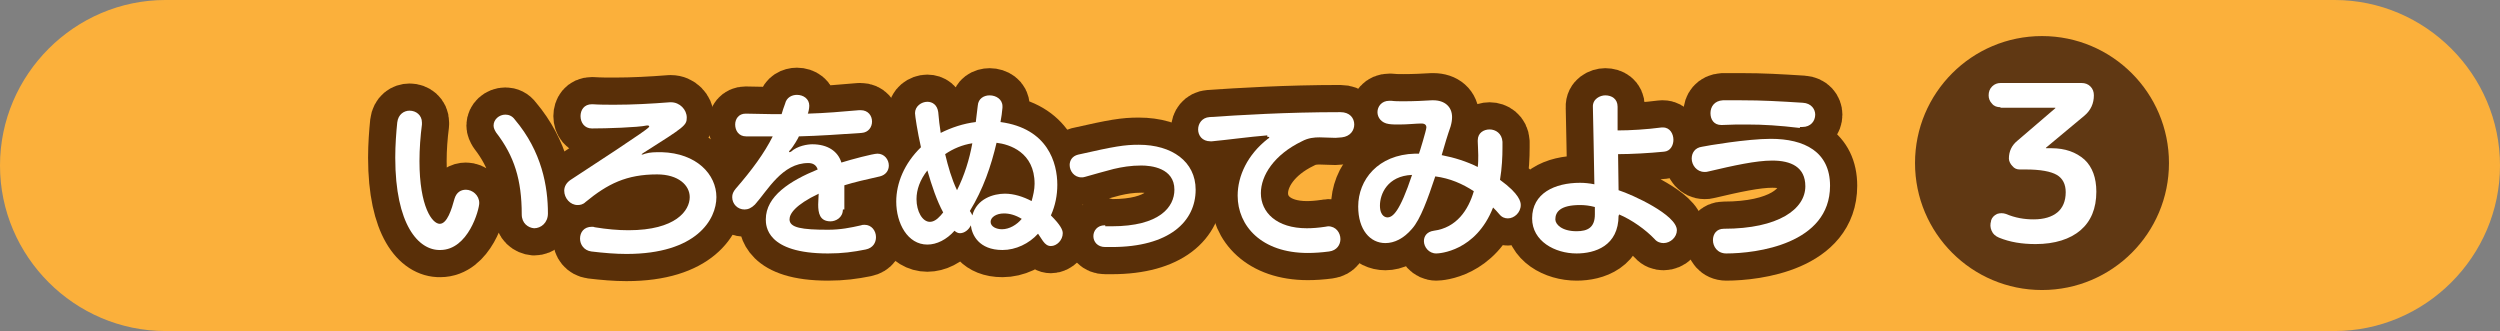
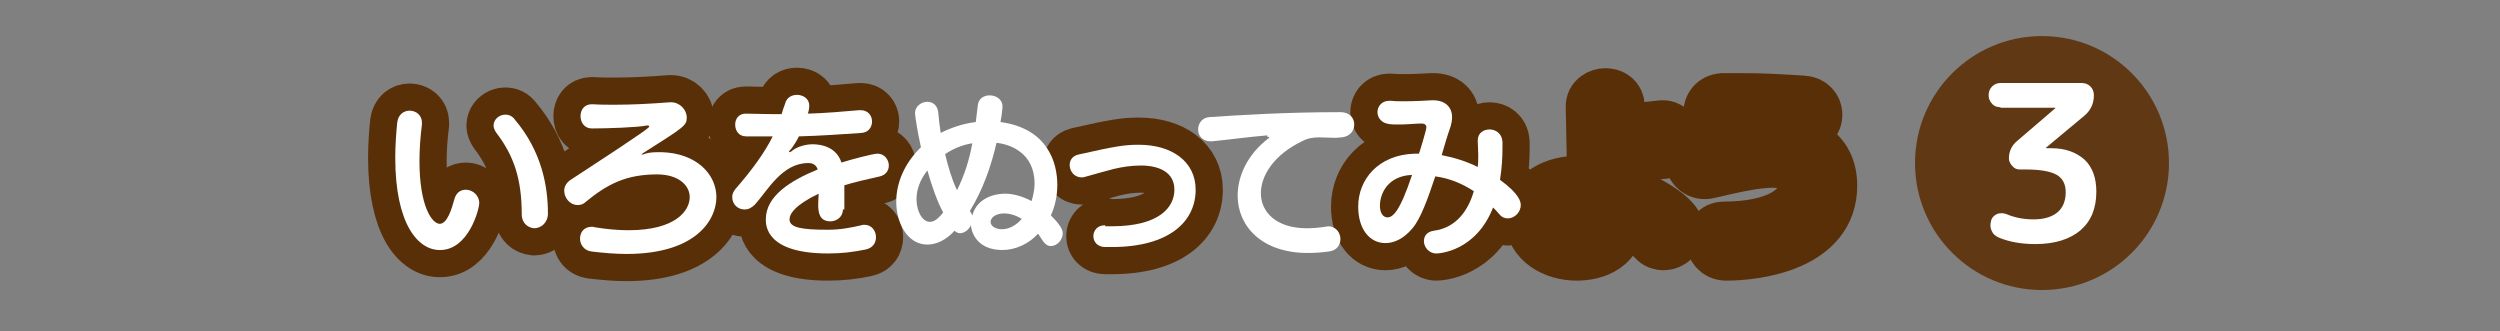
<svg xmlns="http://www.w3.org/2000/svg" version="1.1" id="レイヤー_1" x="0px" y="0px" width="506px" height="67px" viewBox="0 0 506 67" style="enable-background:new 0 0 506 67;" xml:space="preserve">
  <rect x="0" y="0" width="506" height="67" fill="#808080" stroke="none" />
  <style type="text/css">
	.st0{fill:#FBB03B;}
	.st1{fill:none;stroke:#592F08;stroke-width:11;stroke-linecap:round;stroke-linejoin:round;}
	.st2{fill:#FFFFFF;}
	.st3{fill:#603813;}
</style>
  <g id="レイヤー_1_1_">
</g>
  <g id="レイヤー_2_1_">
</g>
  <g id="レイヤー_3">
</g>
  <g id="レイヤー_4">
    <g>
      <g>
-         <path class="st0" d="M472.5,67h-439C15.1,67,0,51.9,0,33.5l0,0C0,15.1,15.1,0,33.5,0h439C490.9,0,506,15.1,506,33.5l0,0     C506,51.9,490.9,67,472.5,67z" />
-       </g>
+         </g>
      <g>
        <g>
          <path class="st1" d="M80,31.9c0-2.6,0.2-5.1,0.4-7.1c0.2-1.7,1.4-2.4,2.5-2.4c1.3,0,2.5,0.9,2.5,2.4c0,0.1,0,0.3,0,0.4      c-0.3,2.3-0.5,4.9-0.5,7.4c0,9.3,2.6,12.7,4.1,12.7s2.4-2.9,3-5.1c0.4-1.3,1.3-1.8,2.3-1.8c1.3,0,2.7,1.1,2.7,2.7      c0,1.3-2.2,9.5-7.9,9.5C84.7,50.7,80,45.5,80,31.9z M105.6,43.4c0-7-1.5-11.8-5.2-16.6c-0.3-0.5-0.5-0.9-0.5-1.4      c0-1.2,1.1-2.2,2.4-2.2c0.7,0,1.4,0.3,1.9,1c5.5,6.5,6.7,13.6,6.7,19c0,1.9-1.4,3-2.8,3C106.9,46.1,105.6,45.2,105.6,43.4z" />
          <path class="st1" d="M129.9,31.3c0.1,0,0.5-0.1,0.7-0.2c1-0.3,2-0.3,3.3-0.3C141,31,145,35.3,145,39.9c0,4.5-4,11.5-18.2,11.5      c-2.2,0-4.6-0.2-7.1-0.5c-1.5-0.2-2.3-1.4-2.3-2.6c0-1.3,0.8-2.4,2.4-2.4c0.2,0,0.4,0,0.6,0.1c2.4,0.4,4.7,0.6,6.8,0.6      c9.6,0,12.4-4,12.4-6.7c0-2.4-2.3-4.6-6.6-4.6c-6.2,0-10,1.9-14.5,5.6c-0.5,0.5-1.1,0.6-1.6,0.6c-1.5,0-2.7-1.4-2.7-2.9      c0-0.8,0.4-1.6,1.3-2.2c15.8-10.3,15.9-10.6,15.9-10.8c0-0.1-0.1-0.2-0.3-0.2c0,0-0.1,0-0.2,0c-1.8,0.4-8.2,0.6-11.1,0.6      c-1.5,0-2.3-1.2-2.3-2.5c0-1.2,0.7-2.4,2.3-2.4h0.1c1.5,0.1,3,0.1,4.5,0.1c3.6,0,7.4-0.2,11.2-0.5h0.2c1.8,0,3.2,1.5,3.2,3.1      s-0.5,1.9-8.7,7.1C130,31.1,129.8,31.2,129.9,31.3L129.9,31.3z" />
          <path class="st1" d="M170.6,42.4c0,1.7-1.5,2.4-2.5,2.4c-2.2,0-2.5-1.7-2.5-3.4c0-0.8,0.1-1.6,0.1-2.2c-4.8,2.3-5.9,4.1-5.9,5.2      c0,1.7,2.5,2.1,7.8,2.1c2.5,0,4.5-0.4,6.7-0.9c0.2-0.1,0.5-0.1,0.7-0.1c1.4,0,2.3,1.2,2.3,2.5c0,1.1-0.6,2.2-2.1,2.5      c-2.5,0.5-4.7,0.8-7.6,0.8c-12.5,0-12.6-5.6-12.6-6.9c0-4.7,4.9-7.8,10.5-10.1c-0.3-1-1.1-1.3-1.9-1.3c-5.3,0-8.2,5.5-10.8,8.4      c-0.7,0.7-1.4,1-2.1,1c-1.4,0-2.5-1.1-2.5-2.5c0-0.6,0.2-1.1,0.7-1.7c3.3-3.8,5.8-7.2,7.5-10.6c-1.8,0-3.8,0-5.4,0      c-1.5,0-2.2-1.2-2.2-2.4c0-1.1,0.7-2.2,2.1-2.2h0.1c1.6,0,3.4,0.1,5.3,0.1h1.9c0.2-0.7,0.4-1.3,0.7-2.1c0.3-1.3,1.4-1.8,2.4-1.8      c1.3,0,2.5,0.8,2.5,2.2c0,0.6-0.2,1.4-0.3,1.6c3.5-0.1,7-0.4,10.4-0.7h0.3c1.5,0,2.3,1.1,2.3,2.3c0,1.1-0.7,2.2-2.1,2.3      c-4.3,0.3-8.7,0.6-12.7,0.7c-0.1,0.3-1.2,2.2-1.8,2.8c-0.1,0.1-0.2,0.2-0.2,0.3c0,0,0,0.1,0.1,0.1s0.2-0.1,0.3-0.1      c1.3-1.2,3.4-1.5,4.3-1.5c3.1,0,5.2,1.4,5.9,3.7c1.9-0.6,6.4-1.8,7.3-1.8c1.4,0,2.3,1.2,2.3,2.4c0,1-0.6,1.9-1.8,2.2      c-2.7,0.6-5.3,1.2-7.2,1.8v4.9H170.6z" />
-           <path class="st1" d="M202.9,50.6c-4.8,0-6.2-3.1-6.4-5c-0.4,0.9-1.3,1.6-2.2,1.6c-0.4,0-0.8-0.2-1.1-0.5      c-1.6,1.8-3.6,2.8-5.5,2.8c-4,0-6.3-4.3-6.3-8.7c0-3.7,1.6-7.7,5-11c-0.7-3.1-1.2-6.4-1.2-6.9c0-1.4,1.3-2.3,2.5-2.3      c1,0,2,0.6,2.2,2.1c0.1,1.4,0.3,2.9,0.5,4.2c2.2-1.1,4.6-1.9,7.1-2.2c0.1-1.1,0.3-2.2,0.4-3.3c0.1-1.5,1.3-2.1,2.4-2.1      c1.3,0,2.6,0.8,2.6,2.2c0,0.1,0,0.2,0,0.3c-0.1,1-0.2,1.9-0.4,2.9C212.1,26,214,33,214,37.4c0,2.1-0.4,4.2-1.3,6.2      c1.9,1.9,2.4,2.9,2.4,3.6c0,1.4-1.2,2.6-2.4,2.6c-0.6,0-1.1-0.3-1.6-1c-0.3-0.5-0.7-1-1-1.5C208.3,49.3,205.6,50.6,202.9,50.6z       M190.9,43c-1.3-2.4-2.3-5.4-3.2-8.5c-1.5,1.9-2.2,3.9-2.2,5.8c0,2.5,1.2,4.6,2.7,4.6c0.7,0,1.4-0.4,2.2-1.3L190.9,43z       M191.3,31.2c0.6,2.5,1.3,5,2.4,7.3c1.5-3,2.5-6.2,3.1-9.5C194.8,29.3,192.9,30.1,191.3,31.2z M196.3,42.7      c0.2,0.3,0.4,0.6,0.5,0.9c0.9-3.4,4.3-4.4,6.6-4.4c1.8,0,3.7,0.6,5.4,1.5c0.3-1.1,0.6-2.3,0.6-3.5c0-6.4-5.1-8-7.7-8.3      C200.6,33.6,199,38.3,196.3,42.7L196.3,42.7z M203.2,43.2c-1.6,0-2.7,0.8-2.7,1.7c0,1,1.2,1.5,2.3,1.5c1.5,0,3-0.9,4-2.1      C205.5,43.5,204.3,43.2,203.2,43.2z" />
          <path class="st1" d="M223.7,45.8c0.4,0,0.9,0,1.3,0c9.7,0,12.7-3.9,12.7-7.4c0-4.4-4.7-4.9-6.7-4.9c-2.1,0-3.9,0.3-5.6,0.7      c-1.9,0.5-3.7,1-5.8,1.6c-0.3,0.1-0.5,0.1-0.7,0.1c-1.5,0-2.4-1.3-2.4-2.5c0-0.9,0.5-1.8,1.7-2.1c7.5-1.7,9.4-2,12.3-2      c6.7,0,11.5,3.4,11.5,9.1c0,6.4-5.3,11.6-17,11.6c-0.4,0-0.8,0-1.3,0c-1.6,0-2.4-1.1-2.4-2.2s0.8-2.2,2.3-2.2h0.1V45.8z" />
-           <path class="st1" d="M256.5,27.4c-3.7,0.3-8,0.9-11.2,1.2H245c-1.7,0-2.5-1.2-2.5-2.4c0-1.2,0.8-2.4,2.3-2.5      c6-0.4,15.5-1,26.5-1c1.9,0,2.8,1.2,2.8,2.5c0,1.2-0.8,2.4-2.5,2.6c-0.4,0-0.8,0.1-1.3,0.1c-1.1,0-2.2-0.1-3.2-0.1      c-1.1,0-2.3,0.1-3.6,0.8c-5.6,2.7-8.3,6.9-8.3,10.5c0,3.9,3.2,7.1,9.3,7.1c1.1,0,2.4-0.1,3.7-0.3c0.2,0,0.4-0.1,0.6-0.1      c1.6,0,2.5,1.3,2.5,2.6c0,1.1-0.7,2.3-2.3,2.5c-1.5,0.2-3,0.3-4.3,0.3c-9.4,0-14.2-5.5-14.2-11.6c0-4,2-8.3,6.1-11.5      c0.2-0.1,0.3-0.2,0.3-0.3s-0.1-0.1-0.3-0.1h-0.1V27.4z" />
          <path class="st1" d="M304.1,29.9c0,1.8-0.1,4.1-0.5,6.5c4,2.9,4.2,4.5,4.2,5.1c0,1.5-1.3,2.7-2.6,2.7c-0.6,0-1.2-0.2-1.7-0.8      c-0.4-0.5-0.9-1-1.3-1.4c-3.5,8.9-10.9,9.3-11.5,9.3c-1.5,0-2.5-1.3-2.5-2.5c0-1,0.6-1.9,2-2.1c4.6-0.6,7-4.2,8.1-8      c-2.3-1.5-4.8-2.6-7.8-3c-1.5,4.5-3,8.7-4.7,10.6c-1.7,2-3.6,2.9-5.4,2.9c-3.1,0-5.5-2.7-5.5-7.4c0-5.4,4-10.5,11.5-10.7      c0.3,0,0.6,0,0.8,0c0.1-0.2,1.5-4.8,1.5-5.3s-0.3-0.8-1-0.8h-0.1c-0.9,0-2.7,0.2-4.4,0.2c-0.7,0-1.5,0-2.1-0.1      c-1.5-0.2-2.3-1.3-2.3-2.4s0.8-2.3,2.4-2.3c0.1,0,0.3,0,0.4,0c0.7,0.1,1.6,0.1,2.5,0.1c2,0,4.2-0.1,5.7-0.2h0.3      c2.3,0,3.8,1.3,3.8,3.4c0,0.6-0.1,1.2-0.3,1.9c-0.6,1.7-1.2,3.7-1.8,5.8c2.6,0.5,5.1,1.3,7.3,2.4c0.1-0.8,0.1-1.6,0.1-2.4      c0-1.1-0.1-2.1-0.1-2.7v-0.3c0-1.5,1.2-2.2,2.4-2.2s2.5,0.8,2.6,2.5V29.9z M279.3,41.6c0,2.3,1.3,2.4,1.5,2.4      c1.1,0,2.5-1.1,5-8.6C280.8,35.6,279.3,39.3,279.3,41.6z" />
          <path class="st1" d="M327.6,43.6c0,6.2-4.8,7.7-8.5,7.7c-4.4,0-9-2.5-9-7.1c0-5.1,4.6-7.2,9.7-7.2c0.9,0,1.9,0.1,2.9,0.3      c-0.1-5.2-0.2-11.8-0.3-15.6c-0.1-1.7,1.5-2.4,2.5-2.4c1.3,0,2.5,0.7,2.5,2.3v0.1c0,1.3,0,2.9,0,4.7c2.5,0,5.9-0.2,8.9-0.6      c0.1,0,0.2,0,0.3,0c1.4,0,2.1,1.3,2.1,2.5c0,1.1-0.6,2.3-1.9,2.4c-3,0.3-6.7,0.5-9.3,0.5l0.1,7.3c2.8,0.9,11.8,5,11.8,8.1      c0,1.4-1.3,2.6-2.7,2.6c-0.6,0-1.3-0.2-1.8-0.8c-1.8-1.9-4.6-3.9-7.2-5v0.2H327.6z M322.8,41.9c-1.1-0.3-2.1-0.4-3-0.4      c-4,0-5,1.4-5,2.9c0,1,1.3,2.4,4.3,2.4c2.3,0,3.7-0.8,3.7-3.4V41.9z" />
          <path class="st1" d="M349.4,51.3c-1.8,0-2.7-1.4-2.7-2.7c0-1.2,0.7-2.3,2.2-2.3c11.1,0,16.5-4,16.5-8.6c0-3.9-2.9-5.2-6.7-5.2      c-3.3,0-7.8,1-12.9,2.2c-0.3,0.1-0.5,0.1-0.8,0.1c-1.6,0-2.6-1.4-2.6-2.7c0-1.1,0.6-2.2,2.1-2.4c0.9-0.2,9.1-1.6,13.9-1.6      c6.8,0,12,2.6,12,9.5C370.4,49.4,355.5,51.3,349.4,51.3z M364.3,25.9c-4.2-0.5-7.4-0.7-10.7-0.7c-1.6,0-3.3,0-5.1,0.1h-0.1      c-1.5,0-2.2-1.1-2.2-2.4s0.8-2.5,2.5-2.6c1.4,0,2.6,0,3.7,0c4.4,0,7.7,0.2,12.5,0.5c1.7,0.1,2.5,1.3,2.5,2.4      c0,1.3-0.9,2.5-2.6,2.5h-0.5V25.9z" />
        </g>
        <g>
          <path class="st2" d="M80,31.9c0-2.6,0.2-5.1,0.4-7.1c0.2-1.7,1.4-2.4,2.5-2.4c1.3,0,2.5,0.9,2.5,2.4c0,0.1,0,0.3,0,0.4      c-0.3,2.3-0.5,4.9-0.5,7.4c0,9.3,2.6,12.7,4.1,12.7s2.4-2.9,3-5.1c0.4-1.3,1.3-1.8,2.3-1.8c1.3,0,2.7,1.1,2.7,2.7      c0,1.3-2.2,9.5-7.9,9.5C84.7,50.7,80,45.5,80,31.9z M105.6,43.4c0-7-1.5-11.8-5.2-16.6c-0.3-0.5-0.5-0.9-0.5-1.4      c0-1.2,1.1-2.2,2.4-2.2c0.7,0,1.4,0.3,1.9,1c5.5,6.5,6.7,13.6,6.7,19c0,1.9-1.4,3-2.8,3C106.9,46.1,105.6,45.2,105.6,43.4z" />
          <path class="st2" d="M129.9,31.3c0.1,0,0.5-0.1,0.7-0.2c1-0.3,2-0.3,3.3-0.3C141,31,145,35.3,145,39.9c0,4.5-4,11.5-18.2,11.5      c-2.2,0-4.6-0.2-7.1-0.5c-1.5-0.2-2.3-1.4-2.3-2.6c0-1.3,0.8-2.4,2.4-2.4c0.2,0,0.4,0,0.6,0.1c2.4,0.4,4.7,0.6,6.8,0.6      c9.6,0,12.4-4,12.4-6.7c0-2.4-2.3-4.6-6.6-4.6c-6.2,0-10,1.9-14.5,5.6c-0.5,0.5-1.1,0.6-1.6,0.6c-1.5,0-2.7-1.4-2.7-2.9      c0-0.8,0.4-1.6,1.3-2.2c15.8-10.3,15.9-10.6,15.9-10.8c0-0.1-0.1-0.2-0.3-0.2c0,0-0.1,0-0.2,0c-1.8,0.4-8.2,0.6-11.1,0.6      c-1.5,0-2.3-1.2-2.3-2.5c0-1.2,0.7-2.4,2.3-2.4h0.1c1.5,0.1,3,0.1,4.5,0.1c3.6,0,7.4-0.2,11.2-0.5h0.2c1.8,0,3.2,1.5,3.2,3.1      s-0.5,1.9-8.7,7.1C130,31.1,129.8,31.2,129.9,31.3L129.9,31.3z" />
          <path class="st2" d="M170.6,42.4c0,1.7-1.5,2.4-2.5,2.4c-2.2,0-2.5-1.7-2.5-3.4c0-0.8,0.1-1.6,0.1-2.2c-4.8,2.3-5.9,4.1-5.9,5.2      c0,1.7,2.5,2.1,7.8,2.1c2.5,0,4.5-0.4,6.7-0.9c0.2-0.1,0.5-0.1,0.7-0.1c1.4,0,2.3,1.2,2.3,2.5c0,1.1-0.6,2.2-2.1,2.5      c-2.5,0.5-4.7,0.8-7.6,0.8c-12.5,0-12.6-5.6-12.6-6.9c0-4.7,4.9-7.8,10.5-10.1c-0.3-1-1.1-1.3-1.9-1.3c-5.3,0-8.2,5.5-10.8,8.4      c-0.7,0.7-1.4,1-2.1,1c-1.4,0-2.5-1.1-2.5-2.5c0-0.6,0.2-1.1,0.7-1.7c3.3-3.8,5.8-7.2,7.5-10.6c-1.8,0-3.8,0-5.4,0      c-1.5,0-2.2-1.2-2.2-2.4c0-1.1,0.7-2.2,2.1-2.2h0.1c1.6,0,3.4,0.1,5.3,0.1h1.9c0.2-0.7,0.4-1.3,0.7-2.1c0.3-1.3,1.4-1.8,2.4-1.8      c1.3,0,2.5,0.8,2.5,2.2c0,0.6-0.2,1.4-0.3,1.6c3.5-0.1,7-0.4,10.4-0.7h0.3c1.5,0,2.3,1.1,2.3,2.3c0,1.1-0.7,2.2-2.1,2.3      c-4.3,0.3-8.7,0.6-12.7,0.7c-0.1,0.3-1.2,2.2-1.8,2.8c-0.1,0.1-0.2,0.2-0.2,0.3c0,0,0,0.1,0.1,0.1s0.2-0.1,0.3-0.1      c1.3-1.2,3.4-1.5,4.3-1.5c3.1,0,5.2,1.4,5.9,3.7c1.9-0.6,6.4-1.8,7.3-1.8c1.4,0,2.3,1.2,2.3,2.4c0,1-0.6,1.9-1.8,2.2      c-2.7,0.6-5.3,1.2-7.2,1.8v4.9H170.6z" />
          <path class="st2" d="M202.9,50.6c-4.8,0-6.2-3.1-6.4-5c-0.4,0.9-1.3,1.6-2.2,1.6c-0.4,0-0.8-0.2-1.1-0.5      c-1.6,1.8-3.6,2.8-5.5,2.8c-4,0-6.3-4.3-6.3-8.7c0-3.7,1.6-7.7,5-11c-0.7-3.1-1.2-6.4-1.2-6.9c0-1.4,1.3-2.3,2.5-2.3      c1,0,2,0.6,2.2,2.1c0.1,1.4,0.3,2.9,0.5,4.2c2.2-1.1,4.6-1.9,7.1-2.2c0.1-1.1,0.3-2.2,0.4-3.3c0.1-1.5,1.3-2.1,2.4-2.1      c1.3,0,2.6,0.8,2.6,2.2c0,0.1,0,0.2,0,0.3c-0.1,1-0.2,1.9-0.4,2.9C212.1,26,214,33,214,37.4c0,2.1-0.4,4.2-1.3,6.2      c1.9,1.9,2.4,2.9,2.4,3.6c0,1.4-1.2,2.6-2.4,2.6c-0.6,0-1.1-0.3-1.6-1c-0.3-0.5-0.7-1-1-1.5C208.3,49.3,205.6,50.6,202.9,50.6z       M190.9,43c-1.3-2.4-2.3-5.4-3.2-8.5c-1.5,1.9-2.2,3.9-2.2,5.8c0,2.5,1.2,4.6,2.7,4.6c0.7,0,1.4-0.4,2.2-1.3L190.9,43z       M191.3,31.2c0.6,2.5,1.3,5,2.4,7.3c1.5-3,2.5-6.2,3.1-9.5C194.8,29.3,192.9,30.1,191.3,31.2z M196.3,42.7      c0.2,0.3,0.4,0.6,0.5,0.9c0.9-3.4,4.3-4.4,6.6-4.4c1.8,0,3.7,0.6,5.4,1.5c0.3-1.1,0.6-2.3,0.6-3.5c0-6.4-5.1-8-7.7-8.3      C200.6,33.6,199,38.3,196.3,42.7L196.3,42.7z M203.2,43.2c-1.6,0-2.7,0.8-2.7,1.7c0,1,1.2,1.5,2.3,1.5c1.5,0,3-0.9,4-2.1      C205.5,43.5,204.3,43.2,203.2,43.2z" />
          <path class="st2" d="M223.7,45.8c0.4,0,0.9,0,1.3,0c9.7,0,12.7-3.9,12.7-7.4c0-4.4-4.7-4.9-6.7-4.9c-2.1,0-3.9,0.3-5.6,0.7      c-1.9,0.5-3.7,1-5.8,1.6c-0.3,0.1-0.5,0.1-0.7,0.1c-1.5,0-2.4-1.3-2.4-2.5c0-0.9,0.5-1.8,1.7-2.1c7.5-1.7,9.4-2,12.3-2      c6.7,0,11.5,3.4,11.5,9.1c0,6.4-5.3,11.6-17,11.6c-0.4,0-0.8,0-1.3,0c-1.6,0-2.4-1.1-2.4-2.2s0.8-2.2,2.3-2.2h0.1V45.8z" />
          <path class="st2" d="M256.5,27.4c-3.7,0.3-8,0.9-11.2,1.2H245c-1.7,0-2.5-1.2-2.5-2.4c0-1.2,0.8-2.4,2.3-2.5      c6-0.4,15.5-1,26.5-1c1.9,0,2.8,1.2,2.8,2.5c0,1.2-0.8,2.4-2.5,2.6c-0.4,0-0.8,0.1-1.3,0.1c-1.1,0-2.2-0.1-3.2-0.1      c-1.1,0-2.3,0.1-3.6,0.8c-5.6,2.7-8.3,6.9-8.3,10.5c0,3.9,3.2,7.1,9.3,7.1c1.1,0,2.4-0.1,3.7-0.3c0.2,0,0.4-0.1,0.6-0.1      c1.6,0,2.5,1.3,2.5,2.6c0,1.1-0.7,2.3-2.3,2.5c-1.5,0.2-3,0.3-4.3,0.3c-9.4,0-14.2-5.5-14.2-11.6c0-4,2-8.3,6.1-11.5      c0.2-0.1,0.3-0.2,0.3-0.3s-0.1-0.1-0.3-0.1h-0.1V27.4z" />
          <path class="st2" d="M304.1,29.9c0,1.8-0.1,4.1-0.5,6.5c4,2.9,4.2,4.5,4.2,5.1c0,1.5-1.3,2.7-2.6,2.7c-0.6,0-1.2-0.2-1.7-0.8      c-0.4-0.5-0.9-1-1.3-1.4c-3.5,8.9-10.9,9.3-11.5,9.3c-1.5,0-2.5-1.3-2.5-2.5c0-1,0.6-1.9,2-2.1c4.6-0.6,7-4.2,8.1-8      c-2.3-1.5-4.8-2.6-7.8-3c-1.5,4.5-3,8.7-4.7,10.6c-1.7,2-3.6,2.9-5.4,2.9c-3.1,0-5.5-2.7-5.5-7.4c0-5.4,4-10.5,11.5-10.7      c0.3,0,0.6,0,0.8,0c0.1-0.2,1.5-4.8,1.5-5.3s-0.3-0.8-1-0.8h-0.1c-0.9,0-2.7,0.2-4.4,0.2c-0.7,0-1.5,0-2.1-0.1      c-1.5-0.2-2.3-1.3-2.3-2.4s0.8-2.3,2.4-2.3c0.1,0,0.3,0,0.4,0c0.7,0.1,1.6,0.1,2.5,0.1c2,0,4.2-0.1,5.7-0.2h0.3      c2.3,0,3.8,1.3,3.8,3.4c0,0.6-0.1,1.2-0.3,1.9c-0.6,1.7-1.2,3.7-1.8,5.8c2.6,0.5,5.1,1.3,7.3,2.4c0.1-0.8,0.1-1.6,0.1-2.4      c0-1.1-0.1-2.1-0.1-2.7v-0.3c0-1.5,1.2-2.2,2.4-2.2s2.5,0.8,2.6,2.5V29.9z M279.3,41.6c0,2.3,1.3,2.4,1.5,2.4      c1.1,0,2.5-1.1,5-8.6C280.8,35.6,279.3,39.3,279.3,41.6z" />
-           <path class="st2" d="M327.6,43.6c0,6.2-4.8,7.7-8.5,7.7c-4.4,0-9-2.5-9-7.1c0-5.1,4.6-7.2,9.7-7.2c0.9,0,1.9,0.1,2.9,0.3      c-0.1-5.2-0.2-11.8-0.3-15.6c-0.1-1.7,1.5-2.4,2.5-2.4c1.3,0,2.5,0.7,2.5,2.3v0.1c0,1.3,0,2.9,0,4.7c2.5,0,5.9-0.2,8.9-0.6      c0.1,0,0.2,0,0.3,0c1.4,0,2.1,1.3,2.1,2.5c0,1.1-0.6,2.3-1.9,2.4c-3,0.3-6.7,0.5-9.3,0.5l0.1,7.3c2.8,0.9,11.8,5,11.8,8.1      c0,1.4-1.3,2.6-2.7,2.6c-0.6,0-1.3-0.2-1.8-0.8c-1.8-1.9-4.6-3.9-7.2-5v0.2H327.6z M322.8,41.9c-1.1-0.3-2.1-0.4-3-0.4      c-4,0-5,1.4-5,2.9c0,1,1.3,2.4,4.3,2.4c2.3,0,3.7-0.8,3.7-3.4V41.9z" />
-           <path class="st2" d="M349.4,51.3c-1.8,0-2.7-1.4-2.7-2.7c0-1.2,0.7-2.3,2.2-2.3c11.1,0,16.5-4,16.5-8.6c0-3.9-2.9-5.2-6.7-5.2      c-3.3,0-7.8,1-12.9,2.2c-0.3,0.1-0.5,0.1-0.8,0.1c-1.6,0-2.6-1.4-2.6-2.7c0-1.1,0.6-2.2,2.1-2.4c0.9-0.2,9.1-1.6,13.9-1.6      c6.8,0,12,2.6,12,9.5C370.4,49.4,355.5,51.3,349.4,51.3z M364.3,25.9c-4.2-0.5-7.4-0.7-10.7-0.7c-1.6,0-3.3,0-5.1,0.1h-0.1      c-1.5,0-2.2-1.1-2.2-2.4s0.8-2.5,2.5-2.6c1.4,0,2.6,0,3.7,0c4.4,0,7.7,0.2,12.5,0.5c1.7,0.1,2.5,1.3,2.5,2.4      c0,1.3-0.9,2.5-2.6,2.5h-0.5V25.9z" />
        </g>
      </g>
      <g>
        <g>
          <circle class="st3" cx="413.3" cy="33" r="25.7" />
        </g>
        <g>
          <g>
            <path class="st2" d="M404.9,21.7c-0.7,0-1.3-0.2-1.7-0.7c-0.5-0.5-0.7-1.1-0.7-1.7c0-0.7,0.2-1.3,0.7-1.8       c0.5-0.5,1.1-0.7,1.7-0.7h16.4c0.7,0,1.3,0.2,1.8,0.7c0.5,0.5,0.7,1.1,0.7,1.8c0,1.6-0.6,3-1.9,4.1l-7.8,6.5c0,0,0,0.1,0,0.1       s0,0,0,0h1.1c2.8,0,5,0.8,6.7,2.3c1.6,1.5,2.4,3.7,2.4,6.5c0,3.4-1.1,6-3.2,7.8c-2.1,1.8-5.2,2.8-9.1,2.8       c-2.8,0-5.2-0.4-7.4-1.3c-0.7-0.3-1.2-0.7-1.5-1.4c-0.3-0.7-0.3-1.3-0.1-2l0-0.1c0.2-0.6,0.6-1,1.2-1.3c0.6-0.2,1.2-0.2,1.8,0       c1.9,0.8,3.7,1.1,5.6,1.1c2.1,0,3.7-0.5,4.8-1.4c1.1-0.9,1.7-2.3,1.7-4.1c0-1.6-0.6-2.8-1.8-3.5c-1.2-0.7-3.3-1.1-6.3-1.1h-1.2       c-0.6,0-1.1-0.2-1.5-0.7c-0.4-0.4-0.7-1-0.7-1.5c0-1.5,0.6-2.7,1.7-3.6l7.7-6.6c0,0,0-0.1,0-0.1c0,0,0,0,0,0H404.9z" />
          </g>
        </g>
      </g>
    </g>
  </g>
</svg>